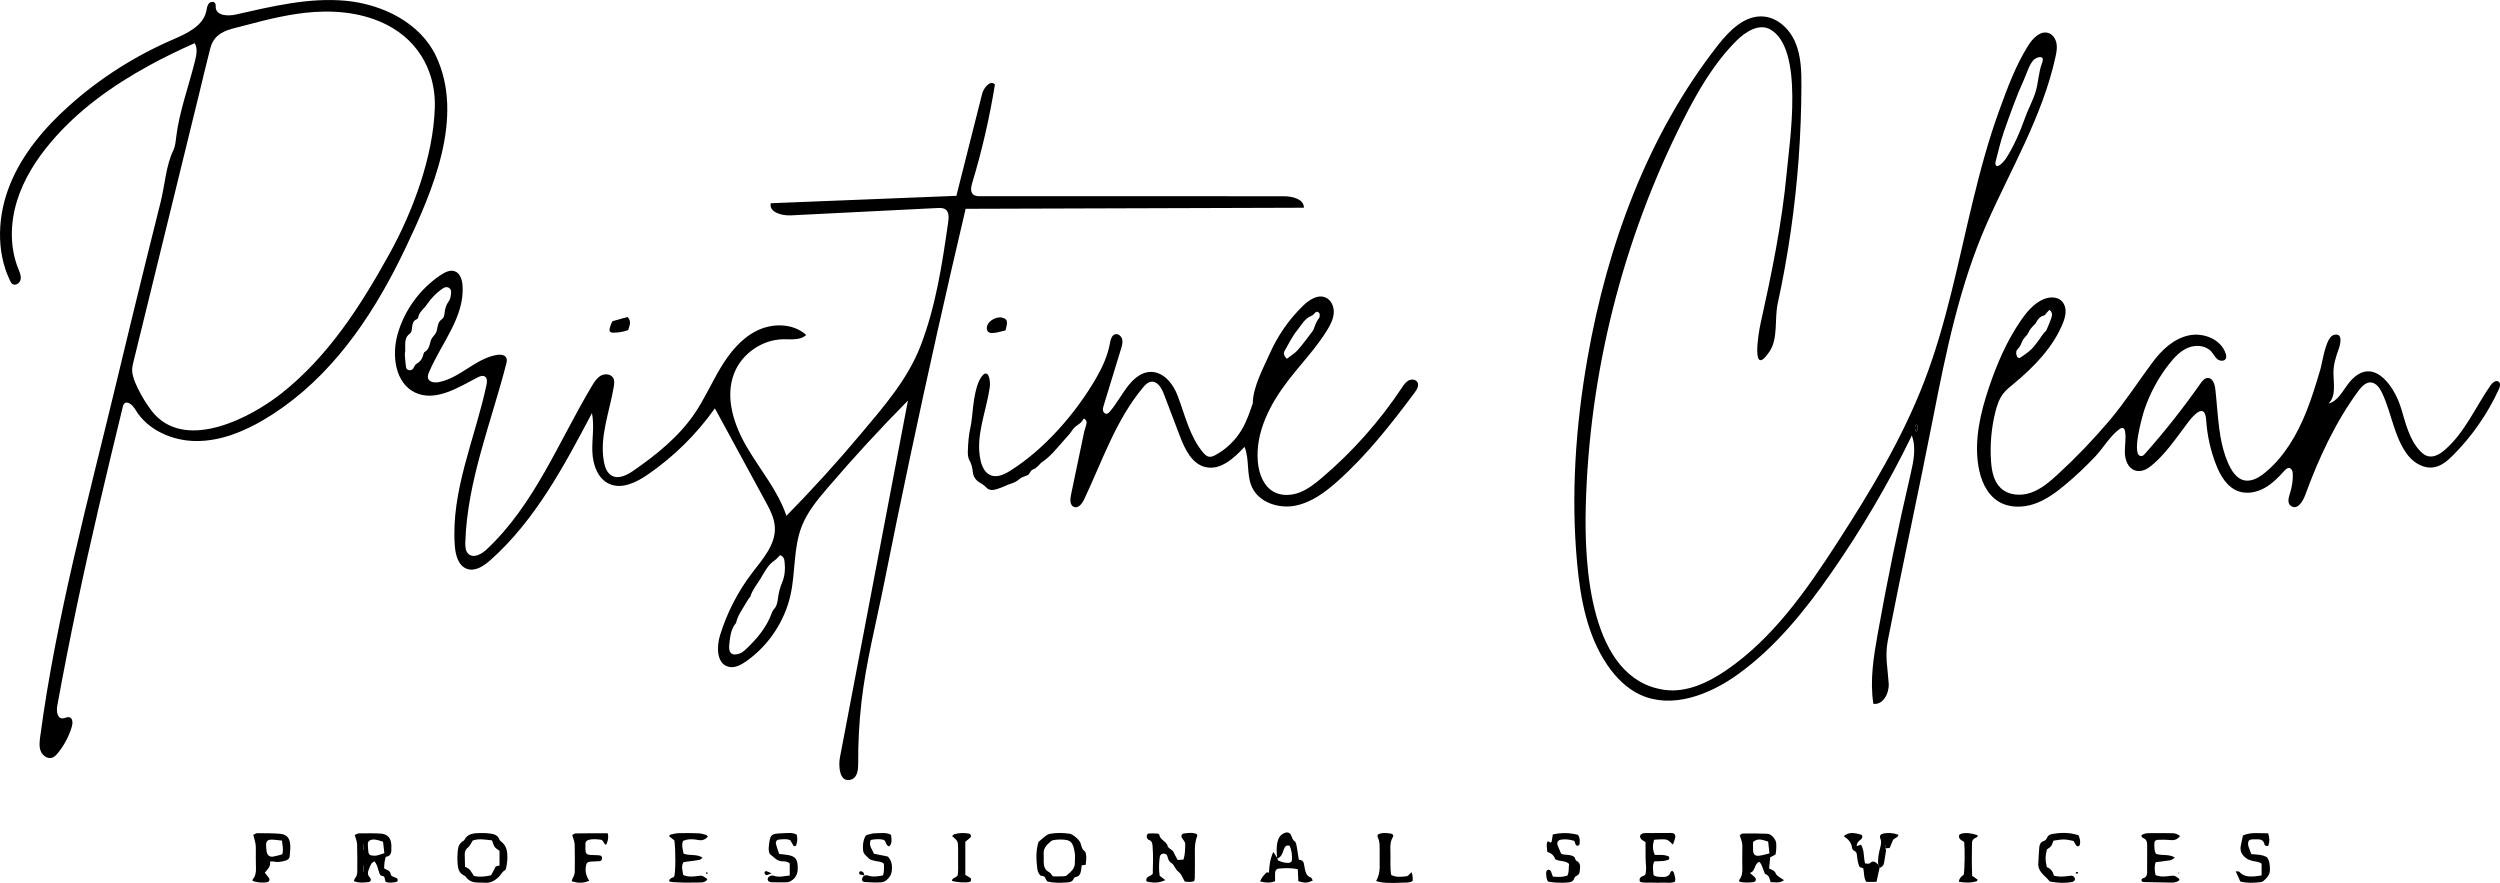
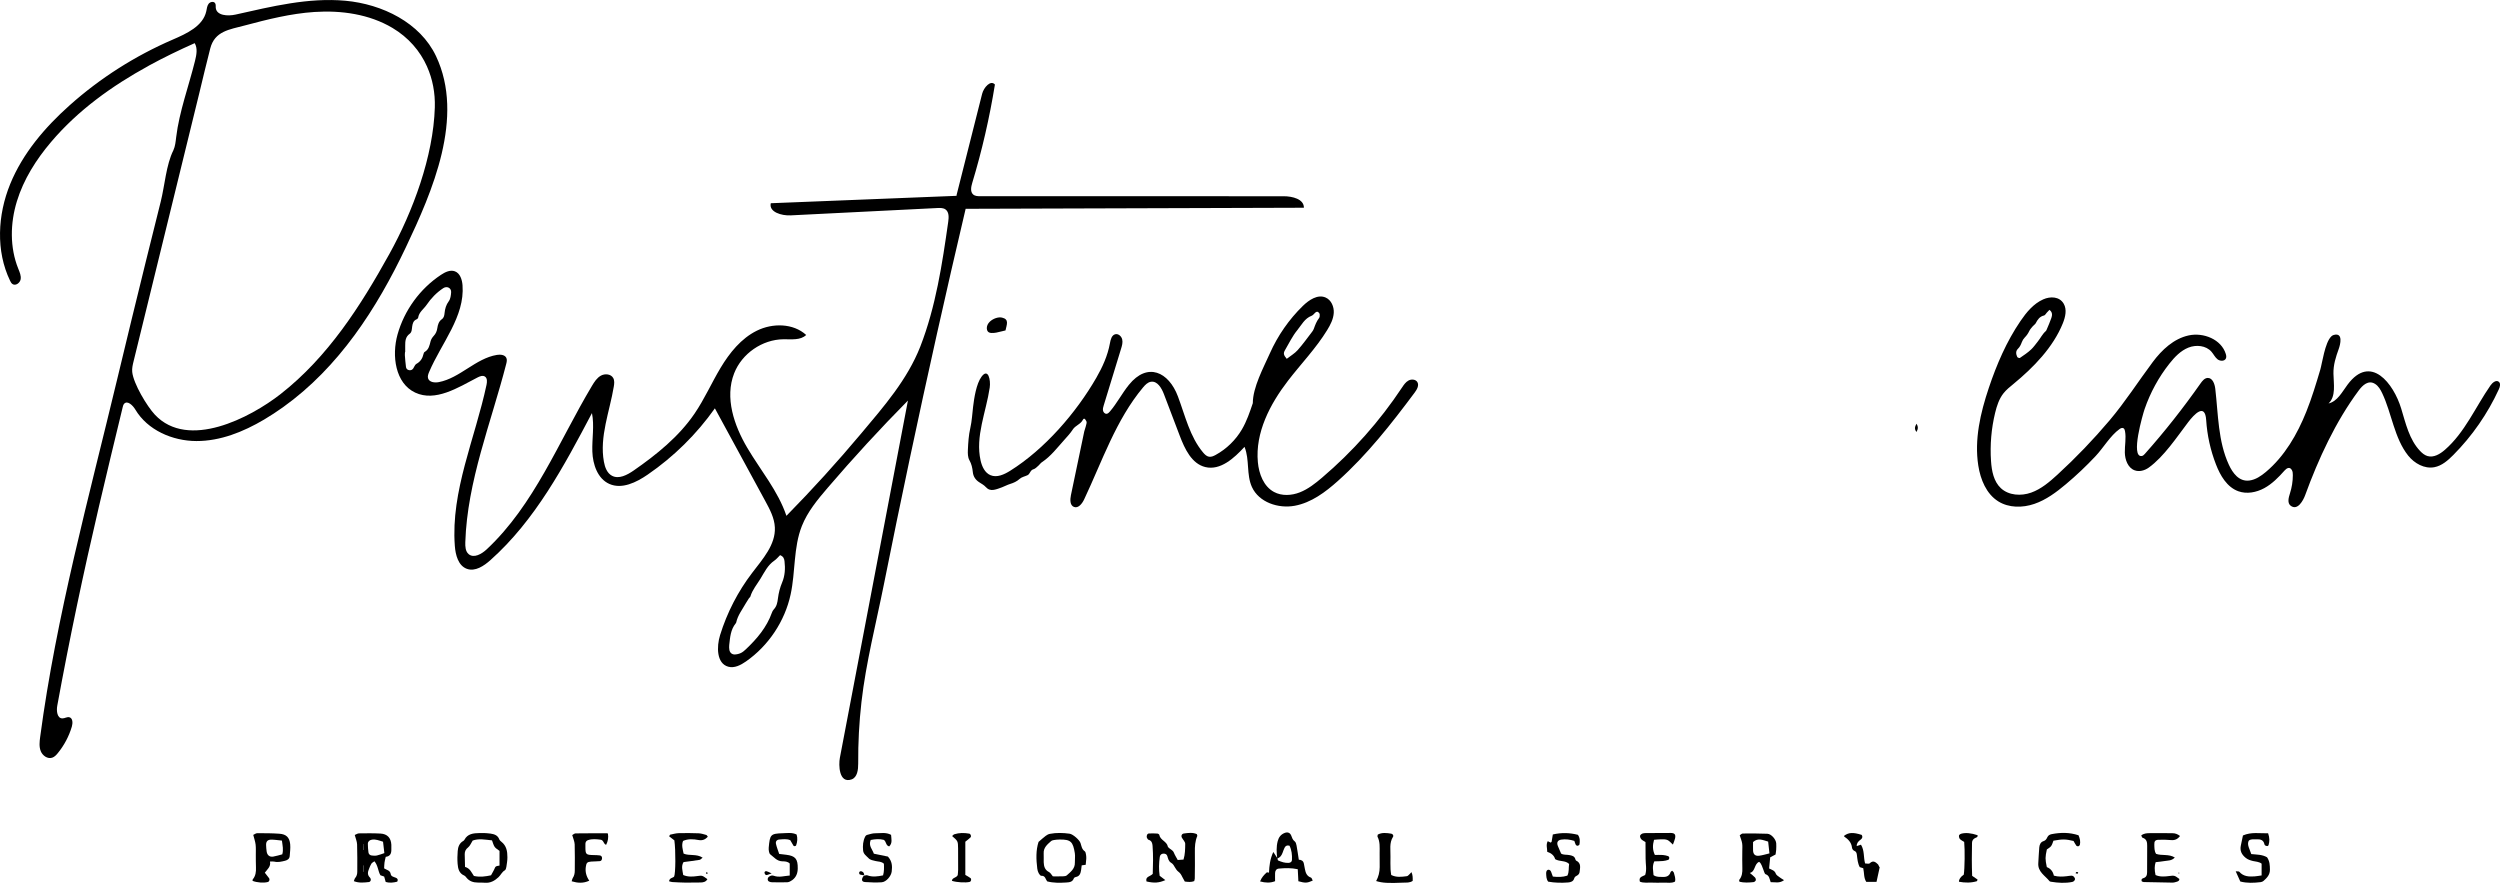
<svg xmlns="http://www.w3.org/2000/svg" id="Layer_1" data-name="Layer 1" viewBox="0 0 980.33 346.23">
  <g>
    <path d="m375.1,76.5c3.34-13.23,6.68-26.46,10.02-39.69.63-2.49,3.33-5.6,5.02-3.66-2.11,13.05-5.08,25.95-8.9,38.6-.46,1.54-.83,3.47.38,4.52.74.64,1.81.67,2.79.67,39.65,0,79.3,0,118.96.01,3.41,0,7.98,1.1,7.93,4.51-44.21.14-88.43.28-132.64.42-7.68,32.59-14.98,65.26-21.92,98.01-3.47,16.38-6.84,32.77-10.12,49.19-3.07,15.35-7.03,30.61-8.81,46.19-.91,8.01-1.34,16.07-1.28,24.12.02,2.42-.33,5.46-2.62,6.25-4.96,1.71-5.1-5.7-4.57-8.47,8.88-46.7,17.79-93.4,26.69-140.1-10.91,11.04-21.42,22.48-31.52,34.27-3.93,4.59-7.86,9.33-10.08,14.95-3.33,8.44-2.47,17.92-4.39,26.78-2.28,10.54-8.67,20.13-17.51,26.3-2.05,1.43-4.53,2.73-6.94,2.07-4.62-1.26-4.63-7.82-3.22-12.39,2.72-8.79,6.99-17.09,12.57-24.4,4.12-5.41,9.23-11.04,8.91-17.83-.17-3.7-1.98-7.09-3.75-10.34-6.59-12.12-13.18-24.24-19.77-36.36-7.16,10.13-16.12,18.97-26.35,25.99-4.45,3.06-10.11,5.85-15.04,3.65-4.6-2.05-6.49-7.65-6.66-12.69-.17-5.04.85-10.15-.15-15.09-10.95,20.78-22.26,42.03-39.8,57.65-2.58,2.3-5.99,4.6-9.24,3.43-3.39-1.22-4.48-5.44-4.74-9.04-1.6-21.49,7.95-42.04,12.43-63.11.24-1.15.36-2.61-.63-3.25-.86-.56-1.99-.11-2.9.36-7.73,4.04-16.54,9.64-24.44,5.93-7.82-3.67-9.25-14.45-6.93-22.77,2.65-9.49,8.81-17.96,17.03-23.4,1.63-1.08,3.63-2.07,5.46-1.39,2.06.77,2.83,3.27,3,5.46.95,12.29-8.28,22.69-13.11,34.04-.33.78-.65,1.66-.4,2.47.49,1.56,2.61,1.79,4.21,1.48,8.29-1.59,14.44-9.29,22.77-10.67,1.38-.23,3.13-.08,3.72,1.19.33.73.14,1.58-.06,2.36-5.98,23.21-15.28,45.95-16.04,69.91-.05,1.67.04,3.58,1.31,4.66,2.05,1.73,5.12-.05,7.08-1.88,18.65-17.42,28.19-42.18,41.27-64.09.93-1.55,1.94-3.16,3.53-4.03s3.91-.65,4.8.92c.57,1,.43,2.23.24,3.36-1.63,9.85-5.67,19.67-3.88,29.49.39,2.15,1.22,4.46,3.15,5.49,2.71,1.46,5.98-.3,8.52-2.05,9-6.25,17.71-13.26,23.88-22.32,3.88-5.69,6.66-12.04,10.2-17.94s8.05-11.52,14.22-14.57,14.27-2.96,19.35,1.68c-2.24,2.16-5.8,1.65-8.91,1.68-8.31.09-16.3,5.61-19.33,13.34-3.75,9.56-.06,20.44,5.17,29.28s12.05,16.89,15.32,26.62c10.19-10.37,19.97-21.14,29.31-32.28,8.92-10.63,18.07-21.06,23.2-34.12,6.07-15.64,8.59-32.39,10.94-48.91.25-1.72.35-3.81-1.06-4.83-.88-.64-2.06-.61-3.15-.56-19.2.96-38.39,1.92-57.59,2.88-3.55.18-8.61-1.31-7.78-4.76,24.27-.97,48.54-1.93,72.81-2.9l.07-.28Zm-69.19,141.18c-.79.77-1.44,1.6-2.28,2.17-2.6,1.77-3.88,4.55-5.42,7.07-1.38,2.27-3.18,4.35-3.96,6.98-.08.27-.41.47-.58.73-.4.6-.8,1.21-1.15,1.83-1.4,2.51-3.23,4.8-3.85,7.69-.02.1-.09.19-.16.27-2.04,2.48-2.22,5.53-2.56,8.52-.07.61-.04,1.25.05,1.86.18,1.12,1.01,1.89,2.16,1.84.8-.03,1.65-.24,2.37-.58.73-.35,1.38-.93,1.98-1.49,4.32-4.09,8.12-8.56,10.16-14.28.17-.48.42-.98.77-1.34,1.15-1.22,1.42-2.73,1.61-4.29.27-2.17.8-4.24,1.66-6.29,1.1-2.61,1.26-5.45.92-8.27-.11-.92-.34-1.86-1.74-2.41Zm-147.03-79.61s-.04,0-.06,0c-.02.41-.09.83-.06,1.24.12,1.55.23,3.1.44,4.63.09.64.54,1.11,1.24,1.22.68.11,1.23-.13,1.61-.69.41-.59.65-1.46,1.21-1.77,1.6-.87,2.43-2.18,2.81-3.88.06-.29.21-.68.43-.8,1.64-.93,1.92-2.56,2.34-4.18.2-.77.68-1.53,1.23-2.12.83-.88,1.24-1.86,1.41-3.03.2-1.35.57-2.66,1.77-3.51.86-.62.98-1.5,1.08-2.46.17-1.65.58-3.17,1.64-4.59.68-.91.85-2.32.93-3.52.12-1.67-1.61-2.57-3.06-1.63-2.63,1.72-4.81,3.99-6.54,6.54-1.13,1.66-3.02,2.86-3.34,5.07-.04.24-.37.53-.63.64-1.25.52-1.52,1.6-1.7,2.76-.16,1.02-.08,2.23-.97,2.88-1.68,1.22-1.78,2.91-1.77,4.7,0,.83,0,1.66,0,2.49Z" />
-     <path d="m749.48,171.22c-9.06,18.56-19.56,36.43-31.36,53.38-10.39,14.93-22,29.35-36.79,39.94-11.07,7.93-25.76,13.6-38.12,7.9-5.28-2.43-9.52-6.71-12.81-11.5-7.98-11.62-10.66-26.03-11.96-40.06-2.48-26.84-.58-53.97,4.08-80.51,7.74-44.06,23.52-87.42,51.12-122.63,4.54-5.79,10.55-11.86,17.89-11.27,5.69.46,10.38,5.08,12.56,10.36s2.32,11.15,2.3,16.86c-.05,18.97-1.43,37.94-4.13,56.71-1.38,9.63-3.11,19.21-5.19,28.74-1.24,5.74.24,13.65-3.2,18.73-7.11,10.51-4.49-6.52-3.52-10.9,4.26-19.16,8.44-39.39,10.28-59.33,1.13-12.23,6.89-48.75-6.52-56.14-4.36-2.4-9.63.92-13.15,4.43-8.89,8.87-15.26,19.93-20.93,31.14-23.74,46.95-36.89,99.21-38.21,151.81-.56,22.24,1.37,67.55,30.92,71.64,8.48,1.17,16.86-2.73,23.94-7.54,18.55-12.59,31.71-31.52,43.88-50.36,12.98-20.09,25.4-40.71,33.99-63.03,8.78-22.84,13.3-46.96,19.05-70.66,2.92-12.04,6.13-24.03,10.38-35.67,3.2-8.77,6.33-17.37,11.3-25.34,1.83-2.94,4.96-6.16,8.19-4.9,1.65.65,2.68,2.38,2.97,4.13s-.06,3.54-.44,5.27c-5.09,23.15-17.4,43.71-26.89,65.18-10.6,23.98-16.01,50.33-21.02,75.94-5.72,29.24-12.13,58.42-17.81,87.58-1.2,6.19-.06,10.75.34,16.92.25,3.81-2.25,8.53-6.02,7.94-1.42-9.17.11-18.51,1.74-27.64,3.71-20.77,7.96-41.44,12.76-61.98,1.2-5.15,2.42-10.65.58-15.61-.07.14-.14.29-.21.43Zm33.05-107.8c-.07.33-.12.67-.04.99.53,2.2,3.48-1.31,4-2.1,3.11-4.72,5.65-10.61,7.53-15.94,1.24-3.53,3.14-6.86,4.22-10.43s1.13-7.5,2.45-11.06c.16-.44.35-.88.37-1.35.1-2.03-2.71-.91-3.5-.14-1.77,1.72-2.8,5.38-3.82,7.63-3.05,6.72-5.49,13.65-7.94,20.6-1.3,3.7-2.14,7.61-3.17,11.4-.04.13-.07.26-.1.39Zm-31.01,102.75c-.65,1.18-.92,2.02-.01,3.23.63-1.16.78-2,.01-3.23Z" />
    <path d="m58.26,25.82c-14.37,7.86-27.73,17.46-38.27,29.9-5.81,6.86-10.74,14.62-13.37,23.22s-2.82,18.12.55,26.45c.54,1.35,1.19,2.77.91,4.19s-2.01,2.63-3.2,1.79c-.43-.3-.69-.79-.92-1.26-5.66-11.72-4.89-25.87.03-37.93,4.92-12.06,13.62-22.24,23.33-30.9,11.96-10.67,25.66-19.37,40.37-25.73,5.51-2.38,11.92-5.29,13.2-11.15.22-.99.29-2.06.89-2.88s2.02-1.12,2.57-.26c.33.51.2,1.18.25,1.78.29,3.1,4.71,3.36,7.75,2.68,14.19-3.18,28.6-6.75,43.08-5.43,14.48,1.33,29.34,8.59,35.55,21.73,11.3,23.91-1.44,53.08-11.84,74.97-11.39,23.99-26.25,47.03-48.17,62.7-2.41,1.72-4.89,3.34-7.43,4.85-8.09,4.78-17.14,8.44-26.54,8.41s-19.14-4.28-23.94-12.35c-.99-1.66-3.1-3.7-4.39-2.26-.31.35-.44.83-.55,1.29-3.15,12.96-6.27,25.94-9.31,38.93-6.08,25.93-11.57,51.98-16.36,78.18-.37,2.01-.06,4.91,1.97,4.97.95.03,1.86-.69,2.78-.45,1.37.36,1.37,2.3.97,3.66-1.12,3.79-3,7.34-5.5,10.4-.61.75-1.3,1.5-2.22,1.8-1.79.6-3.76-.8-4.47-2.56s-.48-3.73-.23-5.61c6.3-47.38,19.16-94.15,30.28-140.57,3.67-15.32,7.39-30.63,11.17-45.92,1.93-7.81,3.87-15.61,5.83-23.42,1.57-6.24,2.1-14.41,4.95-20.1.72-1.55.89-3.4,1.1-5.15,1.18-9.9,4.98-20.18,7.38-29.89.57-2.32,1.11-4.93-.12-6.98-6.12,2.72-12.19,5.66-18.09,8.88Zm109.22.33c-2.75-6.18-7.32-11.46-13.57-15.19-9.1-5.42-20.08-6.96-30.64-6.26-9.29.62-18.33,2.9-27.3,5.29-6.04,1.61-11.75,2.2-13.52,8.99-1.53,5.87-2.89,11.78-4.33,17.67-2.89,11.78-5.77,23.56-8.66,35.34-5.69,23.23-11.38,46.47-17.08,69.7-.34,1.37-.67,2.77-.53,4.17.46,4.57,5.8,13.47,8.9,16.77,13.03,13.86,37.33,1.23,49.24-8.07,18.61-14.56,31.41-34.57,42.71-54.99,9.21-16.62,17.24-38.25,17.81-57.45.17-5.66-.87-11.1-3.04-15.97Z" />
    <path d="m914.12,131.96c.3-.29.62-.5.97-.6,3.9-1.12,2.58,3.86,2.02,5.41-1.17,3.26-2.16,6.26-2.09,9.78.08,4.08,1.04,8.87-1.93,11.66,3.5-.81,5.33-4.52,7.48-7.4,9.08-12.18,18.04-.38,21,9.35,1.79,5.89,3.19,12.24,7.44,16.7.81.85,1.74,1.63,2.87,1.97,2.43.73,4.94-.78,6.85-2.45,7.81-6.78,11.96-16.73,17.86-25.23.77-1.11,2.25-2.31,3.28-1.43.81.68.45,1.98,0,2.94-4.37,9.54-10.44,18.3-17.83,25.74-2.12,2.14-4.52,4.26-7.48,4.81-3.85.72-7.77-1.48-10.22-4.53-5.46-6.83-6.49-16.69-10.19-24.46-.67-1.41-1.48-2.84-2.8-3.67-2.64-1.67-4.89.52-6.4,2.54-9.1,12.23-15.84,26.87-21.04,41.13-.7,1.91-2.96,6.26-5.72,4.05-1.33-1.07-.75-3.17-.23-4.79.74-2.3,1.13-4.72,1.13-7.13,0-.69-.03-1.4-.37-2.01-.83-1.47-2.05-.77-2.88.18-2.34,2.64-4.85,5.21-7.95,6.9-3.1,1.69-6.88,2.41-10.19,1.21-4.42-1.6-7.05-6.12-8.75-10.51-2.16-5.56-3.46-11.45-3.84-17.4-.44-6.83-4.69-2.29-7.12.91-4.38,5.77-9.47,13.47-15.39,17.73-1.6,1.15-3.72,1.75-5.56,1.06-2.64-.98-3.77-4.15-3.83-6.96s.59-5.66.06-8.43c-.08-.43-.23-.91-.62-1.12-.48-.26-1.07.02-1.52.34-3.63,2.6-6.34,7.37-9.41,10.63-3.65,3.89-7.53,7.56-11.62,10.99-3.74,3.14-7.75,6.14-12.37,7.72-4.62,1.59-10.01,1.6-14.15-.99-4.68-2.93-6.97-8.56-7.83-14.02-1.6-10.23.83-20.66,4.12-30.47,3.08-9.19,6.95-18.19,12.41-26.21,2.35-3.45,5.13-6.83,8.95-8.52,2.74-1.22,6.34-1.18,8.02,1.73,1.31,2.28.65,5.17-.33,7.61-3.83,9.52-11.55,17.38-19.34,23.8-1.4,1.15-2.84,2.29-3.96,3.71-1.73,2.19-2.61,4.93-3.27,7.65-1.5,6.18-2.04,12.58-1.61,18.93.26,3.86,1.04,8,3.87,10.63,3.08,2.86,7.91,3.14,11.87,1.73s7.24-4.23,10.34-7.07c7.24-6.64,14.06-13.75,20.41-21.26,6.19-7.33,11.21-15.22,16.93-22.88,3.57-4.78,8.24-9.16,14.07-10.43s12.83,1.55,14.57,7.26c.18.58.29,1.23.04,1.78-.52,1.15-2.29,1.1-3.28.32s-1.54-2-2.37-2.96c-2.14-2.47-6.02-2.84-9.06-1.62s-5.39,3.69-7.42,6.26c-4.23,5.33-7.52,11.4-9.74,17.83-.68,1.98-5.65,19.03-1.13,18.42.51-.07.9-.48,1.24-.86,7.8-8.76,15.06-18,21.81-27.6.71-1.01,1.6-2.13,2.83-2.16,1.9-.04,2.74,2.36,2.96,4.25,1.18,10.08,1.06,20.6,5.33,29.8,1.52,3.28,4,6.7,8.06,6.17,2.43-.32,4.55-1.77,6.43-3.34,7.36-6.18,12.33-14.77,15.89-23.69,2.15-5.37,3.82-10.91,5.47-16.46.71-2.39,1.81-10.59,4.28-12.98Zm-110.47-10.46c-.39.41-.73.77-1.06,1.13-.35.37-.64.99-1.05,1.08-1.73.39-2.54,1.63-3.28,3.05-.22.43-.75.7-1.08,1.1-.52.63-1.11,1.24-1.45,1.96-.45.96-1.02,1.77-1.77,2.53-.49.5-.9,1.16-1.14,1.82-.36.99-.77,1.87-1.55,2.63-.93.92-.74,2.11-.24,3.18.12.25.84.51,1.02.39,1.53-1.06,3.11-2.08,4.45-3.36.95-.9,1.73-2.03,2.56-3.06,1.09-1.34,1.83-2.97,3.18-4.14.15-.13.23-.34.31-.53.63-1.53,1.34-3.03,1.86-4.6.35-1.05.52-2.22-.76-3.18Z" />
    <path d="m488.06,175.34s-.03-.08-.05-.11c-4.1,4.47-9.48,9.35-15.37,7.92-5.36-1.3-8.07-7.14-10.03-12.3-2.07-5.43-4.14-10.87-6.2-16.3-.91-2.38-2.57-5.24-5.09-4.85-1.29.2-2.26,1.23-3.1,2.23-10.64,12.74-16.01,28.91-23.1,43.92-.78,1.65-2.29,3.6-3.99,2.93-1.61-.63-1.54-2.89-1.19-4.58,1.18-5.64,2.36-11.28,3.54-16.92.56-2.7,1.11-5.4,1.69-8.09.14-.66,1.14-3.27.9-3.83-.1-.23-.83-1.98-1.43-.76-.87,1.76-2.93,2.21-3.97,3.83-.94,1.46-2.16,2.76-3.33,4.07-2.77,3.07-5.26,6.42-8.78,8.75-.51.33-.85.91-1.32,1.31-.62.53-1.23,1.24-1.96,1.44-1.33.35-1.32,1.86-2.37,2.35-1.02.48-2.26.7-3.05,1.42-1.14,1.03-2.39,1.59-3.8,2.02-1.08.33-2.09.91-3.16,1.3-1.06.39-2.14.82-3.24,1-1.15.19-2.2-.1-3.08-1.09-.67-.75-1.62-1.28-2.49-1.83-1.51-.95-2.43-2.26-2.61-4.04-.17-1.66-.5-3.19-1.36-4.71-.61-1.09-.64-2.63-.58-3.95.13-2.9.3-5.79.96-8.66.62-2.72.75-5.55,1.09-8.34.4-3.35,1.25-8.98,3.3-11.75,2.63-3.56,3.65,1.29,3.22,4.25-1.41,9.59-5.72,19.17-3.58,28.62.53,2.34,1.66,4.81,3.86,5.74,2.53,1.08,5.4-.26,7.73-1.72,13.53-8.47,25.86-22.7,33.8-36.49,2.43-4.21,4.45-8.71,5.32-13.5.26-1.45.69-3.23,2.12-3.56,1.22-.29,2.41.82,2.7,2.04s-.09,2.49-.46,3.68c-2.28,7.4-4.55,14.8-6.8,22.21-.2.65-.4,1.34-.27,2.01s.71,1.31,1.39,1.26c.54-.04.96-.48,1.31-.89,2.8-3.28,4.75-7.12,7.45-10.46,7.28-9.02,15.6-5.11,19.22,4.53,2.85,7.58,4.68,15.82,9.89,22.02.62.73,1.35,1.47,2.29,1.63.91.16,1.82-.26,2.64-.71,4.24-2.33,7.83-5.82,10.28-10,1.88-3.21,3.08-6.76,4.27-10.29,0-6.21,4.18-13.91,6.69-19.54,3.09-6.93,7.49-13.28,12.92-18.58,2.42-2.36,5.85-4.66,8.94-3.3,2.22.97,3.34,3.61,3.19,6.03s-1.3,4.65-2.57,6.72c-4.37,7.14-10.25,13.22-15.36,19.86-7.1,9.22-12.9,20.38-11.83,31.96.42,4.59,2.26,9.48,6.32,11.67,3.07,1.66,6.9,1.43,10.15.15s6.04-3.49,8.7-5.75c12.02-10.23,22.6-22.14,31.32-35.29.71-1.07,1.46-2.2,2.59-2.81s2.78-.49,3.45.6c.79,1.29-.14,2.92-1.04,4.13-9.16,12.28-18.67,24.43-30.09,34.64-4.91,4.39-10.43,8.53-16.91,9.74-6.48,1.21-14.07-1.34-16.81-7.33-2.22-4.85-.89-10.71-2.87-15.65Zm16.51-34.63c1.56-1.22,3.14-2.12,4.28-3.41,2.06-2.31,3.86-4.85,5.75-7.31.25-.33.46-.7.6-1.09.53-1.47,1.06-2.91,2.04-4.17.28-.35.31-.99.26-1.48-.04-.34-.37-.73-.67-.93-.18-.13-.65-.06-.86.1-.58.43-1.01,1.16-1.64,1.4-2.74,1.03-3.96,3.61-5.61,5.63-1.94,2.37-3.29,5.22-4.85,7.88-.71,1.2-.53,1.95.7,3.38Z" />
-     <path d="m246.06,124.31c1.74,1.69.74,3.41.28,5.13-1.98.7-3.91,1-5.88,1.02-1.21.01-1.67-.63-1.36-1.81.13-.5.29-.99.48-1.48.15-.38.36-.74.59-1.21,1.92-.54,3.88-1.1,5.89-1.66Z" />
    <path d="m388.19,126.09c1.24-1.15,3.23-1.89,4.73-1.55,2.87.66,1.88,2.67,1.37,5.03-1.43.24-5.86,1.91-6.95.38-.53-.73-.46-1.76-.09-2.59.2-.45.53-.88.94-1.27Z" />
-     <path d="m751.52,166.16c.77,1.23.62,2.07-.01,3.23-.91-1.21-.64-2.05.01-3.23Z" />
+     <path d="m751.52,166.16c.77,1.23.62,2.07-.01,3.23-.91-1.21-.64-2.05.01-3.23" />
  </g>
  <g>
    <path d="m461.82,337.23c.71-.05,1.41-.1,2.27-.16.64-2.06.65-4.15.67-6.18,0-.79-.85-1.59-1.29-2.39-.41-.74-.07-1.54.76-1.66,1.73-.23,3.47-.49,5.08.25.1.34.25.57.19.71-.88,2.05-.99,4.19-.95,6.39.06,3.42,0,6.85-.04,10.28,0,.3-.12.59-.22,1.04-1.15.47-2.35.34-3.69.17-.34-.62-.71-1.23-1.02-1.87-.36-.76-.74-1.43-1.46-1.96-.56-.41-1-1.04-1.35-1.66-.41-.72-.76-1.42-1.54-1.87-.98-.56-1.19-1.64-1.49-2.64-.21-.7-.77-.94-1.44-.95-.78-.01-1.39.44-1.51,1.28-.35,2.47-.42,4.95-.05,7.41.75.58,1.45,1.11,2.23,1.7-2.54,1.11-4.33,1.22-7.39.53-.55-1.97,1.46-1.9,2.45-2.98.12-3.53.22-7.25-.07-10.97-.08-1.09-.34-2.04-1.59-2.4-.24-.07-.43-.43-.57-.69-.36-.65,0-1.72.68-1.77,1.12-.09,2.26-.04,3.39.03.26.02.7.3.73.51.36,2.11,3.01,2.54,3.36,4.64.02.09.1.18.17.25.68.76,1.78,1.03,2.2,2.12.37.95.95,1.82,1.49,2.84Z" />
    <path d="m696.23,335.09c-.68.35-1.31.68-2.08,1.09-.14,1.39-.28,2.81-.43,4.37,1.06.54,2.21.78,2.63,2.04.2.59.97,1,1.53,1.44.46.36.99.65,1.7,1.1-1.81,1.36-3.51.75-5.24.79-.48-1.27-.49-2.61-1.97-3.1-.47-.16-.63-1.23-.94-1.89-.47-1-.61-2.19-1.61-2.98-2.03.84-1.41,3.83-3.66,4.35.68.58,1.41,1.13,2.03,1.78.24.26.4.79.31,1.11-.09.31-.55.67-.88.71-1.85.2-3.71.29-5.51-.14-.06-.35-.19-.63-.11-.73,1.13-1.38,1.3-2.98,1.23-4.68-.08-2.18-.02-4.36-.02-6.55,0-1.04.1-2.1-.06-3.11-.16-1-.58-1.97-.95-3.15.37-.23.78-.69,1.18-.7,3.22-.03,6.44-.04,9.66.1,1.57.07,3.39,2.2,3.48,3.79.04.83.03,1.66-.02,2.49-.04.61-.16,1.22-.25,1.86Zm-2.87-5.07c-2.16-.62-3.97-1.57-5.93.17,0,1.05-.04,2.18,0,3.3.06,1.53.84,2.26,2.39,2.07,1.3-.16,2.57-.57,4.04-.92-.18-1.61-.33-3.02-.51-4.63Z" />
    <path d="m146.82,337.74c-.44.33-.94.55-1.19.94-.39.6-.63,1.31-.91,1.98-.52,1.21-.76,2.39.34,3.45.14.14.22.35.3.54.19.46-.14,1.16-.64,1.22-1.93.21-3.88.47-5.97-.34.2-.49.26-.91.49-1.19.65-.76.87-1.63.86-2.6-.01-3.53.06-7.07-.07-10.6-.04-1.19-.57-2.37-.92-3.72.56-.22,1.1-.62,1.65-.63,2.81-.04,5.62-.08,8.43.07,2.71.15,4.14,1.72,4.27,4.4.03.62-.02,1.25,0,1.87.03,1.52-.45,2.67-2.2,2.86-.18.8-.38,1.5-.48,2.21-.1.71-.1,1.44-.15,2.31.93.64,2.36.71,2.59,2.26.13.9,1.14,1.09,1.92,1.39.62.23,1.09.64.63,1.57-1.4.35-2.89.6-4.53.1-.19-.69-.38-1.37-.59-2.1-.45-.16-.92-.32-1.47-.51-.97-1.64-.92-3.79-2.35-5.49Zm3.37-7.68c-1.55-.47-2.88-1.06-4.37-.8-.94.17-1.56.71-1.57,1.61,0,1.12.09,2.25.23,3.37.08.67.57,1.13,1.23,1.22.69.09,1.42.15,2.1,0,.97-.2,1.89-.6,2.91-.93-.16-1.41-.33-2.82-.52-4.47Zm-7.51,9.4c-.07,0-.14,0-.22,0v2.3c.07,0,.14,0,.22,0v-2.3Zm0-8.25c-.1,0-.2,0-.3.01.04.7.08,1.4.13,2.09.06,0,.11,0,.17,0v-2.1Z" />
    <path d="m425.72,339.11c-.69.1-1.08.15-1.55.22-.08.65-.15,1.27-.24,1.88-.2,1.29-.57,2.44-2.12,2.7-.27.04-.63.28-.72.51-.53,1.5-1.8,1.56-3.05,1.64-2.49.15-4.98.2-7.41-.45-.68-.84-.7-2.29-2.31-2.18-.32.02-.8-.61-1.02-1.03-.29-.54-.48-1.17-.55-1.78-.46-3.63-.56-7.24.5-10.49,1.09-.93,1.91-1.69,2.8-2.36.48-.36,1.05-.68,1.63-.79,2.58-.5,5.18-.41,7.76-.06,1.3.18,3.87,2.45,4.27,3.68.38,1.16.49,2.42,1.66,3.22.34.23.41.92.51,1.42.09.51.1,1.04.08,1.55-.03.72-.13,1.43-.22,2.31Zm-12.85,4.54c1.3,0,2.65.03,3.99-.02.5-.02,1.14-.08,1.47-.38,1.5-1.36,3.24-2.6,3.16-5-.04-1.24.18-2.51-.02-3.72-.72-4.41-1.53-5.4-6.01-5.32-.72.01-1.45.07-2.17.19-.4.06-.85.19-1.14.44-1.47,1.3-3.02,2.55-2.89,4.83.07,1.14-.03,2.28.01,3.42.07,1.61.41,3.04,2.08,3.87.59.29.94,1.04,1.5,1.69Z" />
    <path d="m189.87,326.67c.38.03,1.42.04,2.45.2,1.47.22,2.85.63,3.46,2.25.14.36.48.69.81.94,2.03,1.57,2.39,3.8,2.38,6.12,0,1.24-.21,2.48-.4,3.71-.08.49-.25,1.18-.6,1.38-1.15.65-1.6,1.87-2.5,2.71-1.5,1.4-3.16,2.34-5.3,2.17-.93-.07-1.87-.06-2.81-.07-1.74-.02-3.28-.47-4.42-1.9-.26-.32-.55-.7-.9-.85-2.07-.89-2.45-2.74-2.6-4.63-.13-1.65-.09-3.32.04-4.97.12-1.59.63-3.07,2.15-3.95.18-.1.36-.25.45-.42,1.26-2.44,3.54-2.64,5.88-2.69.42,0,.83,0,1.91,0Zm-7.52,13.27c2.02.56,2.56,2.27,3.48,3.55,2.4.53,4.63.2,6.72-.26.56-1.06,1.13-1.94,1.51-2.9.35-.88,1.08-.74,1.82-.91v-5.76c-.69-.55-1.46-.94-1.9-1.57-.5-.72-.7-1.66-1.05-2.56-2.67-.27-5.22-.8-7.58.08-.66,1.04-1.04,2.1-1.8,2.69-.94.73-1.32,1.56-1.32,2.63,0,1.54.07,3.09.12,4.99Z" />
    <path d="m105.87,337.84c.4,2.01-1,2.98-2.03,4.37.55.71,1.13,1.4,1.65,2.12.4.55.12,1.37-.46,1.53-1.56.44-4.27.24-5.98-.44.01-.2-.05-.46.05-.58,1.15-1.36,1.34-2.96,1.27-4.67-.07-1.66-.04-3.31-.06-4.97-.01-1.35.08-2.71-.08-4.04-.15-1.21-.57-2.39-.92-3.77.51-.23,1.03-.67,1.56-.67,2.9,0,5.81,0,8.7.21,2.68.19,3.96,1.45,4.22,4.1.15,1.52-.07,3.09-.18,4.63-.08,1.08-.81,1.61-1.8,1.86-1.41.35-2.81.71-4.29.34-.46-.11-.96-.02-1.65-.02Zm4.68-8.22c-1.58-.15-2.9-.38-4.22-.37-1.43.01-2.04.76-1.98,2.17.03.82.09,1.65.21,2.47.21,1.46,1.15,2.24,2.57,2.01,1.2-.2,2.37-.58,3.56-.89.52-1.8.12-3.4-.14-5.39Z" />
    <path d="m500.84,336.64c-.27-2.28-.4-4.54.19-6.8.39-1.51,1.21-2.61,2.68-3.2,1.15-.46,2.1-.17,2.59.94.37.84.52,1.73,1.39,2.34.43.3.62,1.06.73,1.64.34,1.83.59,3.68.88,5.55.98.05,1.76.42,1.98,1.52.14.71.27,1.43.41,2.14.29,1.47.72,2.8,2.38,3.36.32.11.46.76.69,1.18-2.27.98-2.86,1.01-5.63.25-.07-1.46-.15-2.98-.24-4.71-2.5-.55-4.96-.48-7.42-.25-.93.08-1.44.77-1.47,1.73-.04,1.02,0,2.05,0,3.21-1.86.74-3.73.68-5.89.09.6-1.55,1.56-2.56,2.59-3.51.14-.13.55.04.91.07.12-2.69.4-5.31,1.69-8.11.66,1.01,1.14,1.75,1.63,2.48.08.29.09.78.26.85,1.33.58,2.7,1.06,4.19.94.7-.06,1.21-.44,1.24-1.15.09-1.96-.11-3.88-.97-5.58-1.02-.28-1.59.1-1.94.82-.32.65-.55,1.34-.8,2.02-.39,1.01-.96,1.84-2.05,2.18Z" />
    <path d="m648.93,335.25c1.07,0,2.1-.05,3.12.02.71.05,1.42.23,2.1.45.21.07.44.46.44.71,0,.25-.2.67-.4.74-.67.23-1.38.4-2.09.46-1.12.1-2.25.1-3.39.14-.96,1.98-.38,3.77-.31,5.4,1.28.87,2.45.64,3.58.7,1.5.08,2.65-.35,3.12-1.93.05-.16.3-.26.61-.51.23.27.6.52.68.83.26,1.09.75,2.17.43,3.44-1.43.76-3.01.35-4.53.41-1.56.06-3.12.04-4.68-.01-1.53-.06-3.11.23-4.56-.37-.58-1.9,1.02-2.01,2.07-2.61.72-2.13.16-4.31.17-6.46.01-2.17-.03-4.34-.04-6.46-.68-.44-1.28-.69-1.67-1.13-.3-.34-.55-.97-.45-1.37.1-.38.66-.78,1.08-.89.69-.17,1.44-.13,2.17-.14,2.91-.02,5.82-.05,8.73-.04,1.57,0,2.07.61,1.73,2.14-.18.78-.52,1.52-.84,2.42-.8-.7-1.37-1.45-2.13-1.79-.71-.32-1.62-.28-2.45-.28-.91,0-1.82.12-2.82.19-.58,2.09-.63,3.95.33,5.95Z" />
    <path d="m237.69,331.24c-.1-.02-.21-.02-.29-.07-.76-.5-.78-1.76-1.89-1.9-1.65-.2-3.31-.39-4.93.17-.64.22-1,.72-1.02,1.41-.02.41-.01.83,0,1.25,0,2.95.19,3.13,3.19,3.2.83.02,1.66.02,2.48.14.56.08.87.52.85,1.11-.02.57-.28,1.07-.85,1.13-1.13.12-2.28.08-3.41.17-1.59.12-1.89.51-2.11,2.1-.27,1.91.17,3.64,1.36,5.4-2.4,1.1-4.53.93-6.9.23.16-.51.2-.92.4-1.23.61-.9.82-1.89.82-2.95,0-3.42.08-6.85-.04-10.27-.04-1.18-.6-2.35-.96-3.67.42-.22.85-.65,1.29-.66,4.14-.06,8.29-.04,12.43-.04.09,0,.18.09.28.14q.38,2.28-.68,4.33Z" />
    <path d="m267.84,329.77c-.67,1.72-.1,3.3.22,4.96,2.34.98,5.04-.01,7.46,1.59-.49.37-.82.8-1.21.86-2.04.34-4.1.58-6.27.87-1.01,1.62-.4,3.31-.13,5.07,1.84.79,3.66.68,5.53.41,1.95-.28,1.96-.24,3.95,1.21-.55,1.05-1.53,1.28-2.58,1.31-1.97.04-3.94.07-5.92.05-1.76-.02-3.53-.12-5.29-.22-.38-.02-.75-.18-1.23-.3.14-1.35,1.37-1.25,1.97-1.83.59-1.05.66-10.25.1-14.22-.68-.53-1.37-1.06-2.05-1.59.22-.35.3-.62.43-.65,1.11-.23,2.22-.55,3.34-.58,2.59-.07,5.19-.05,7.78.05,1.01.04,2.02.37,3.01.65.23.06.38.42.61.7-1.02,1.11-2.15,1.57-3.63,1.29-2.04-.38-4.1-.53-6.09.36Z" />
    <path d="m854.86,327.81c-.98,1.31-2.07,1.75-3.55,1.61-1.64-.15-3.31-.18-4.96-.11-1.21.05-1.62.59-1.57,1.85.05,1.23-.05,2.5.68,3.66,2.26.83,4.92-.05,7.35,1.43-1.24,1.35-2.66,1.15-3.91,1.38-1.21.22-2.45.31-3.59.45q-.73,2.09-.05,5.05c1.72.77,3.55.63,5.42.38,2-.27,2.08-.2,3.92,1.16.04.65-.44.9-.92,1.06-.59.19-1.21.38-1.82.37-3.74-.04-7.47-.12-11.21-.22-.28,0-.55-.18-.78-.26-.34-.72.06-1.11.56-1.25,1.27-.35,1.52-1.28,1.52-2.39,0-3.43-.01-6.85.03-10.28.02-1.45-.18-2.69-1.82-3.2-.2-.06-.29-.48-.51-.89.97-.82,2.13-.88,3.21-.9,3.01-.06,6.03,0,9.04.02,1.05,0,1.99.33,2.96,1.09Z" />
    <path d="m609.82,336.89c-.38-1.41-1.54-2.38-3.1-2.87.01-1.43-.57-2.75.2-4.17.43.22.78.39,1.13.56.14-.11.37-.21.39-.34.17-.9.3-1.81.47-2.85,3.42-.79,6.67-.68,9.84.14.86,1.24.8,2.49.62,3.72-.03.23-.4.52-.65.56-.25.04-.66-.13-.79-.34-.25-.43-.36-.95-.58-1.56-1.66-.52-3.39-.77-5.15-.5-1.4.22-1.86,1.14-1.32,2.49.39.96.81,1.9,1.27,2.97.9.61,2.1.38,3.2.59,1.06.2,2.06.4,2.4,1.62.05.19.13.46.27.53,2.16,1.03,1.56,2.91,1.37,4.6-.05.44-.44.98-.82,1.19-.56.31-1.07.52-1.27,1.21-.34,1.19-1.31,1.51-2.41,1.6-2.6.19-5.18.15-7.8-.32-.75-.97-.74-2.13-.8-3.25-.04-.81.37-1.43.87-1.43.6,0,.92.39,1.11.91.22.57.42,1.14.65,1.78,1.96.21,3.79.25,5.69-.37.75-1.46.43-3.03.69-4.58-1.52-1.48-3.68-.81-5.48-1.88Z" />
    <path d="m889.4,326.76c.62,1.77.6,3.18.18,4.6-.05.17-.26.41-.41.41-.28.01-.6-.07-.85-.2-.16-.08-.33-.3-.36-.48-.34-1.72-1.58-2.04-3.05-1.97-1.02.05-2.09-.21-3.02.46-.57.88-.37,1.8-.08,2.69.28.86.64,1.7.99,2.64,2.08.22,4.31.15,6.18,1.26,1.07,1.54,1.11,3.17,1.13,4.86.02,2.01-1.18,3.23-2.51,4.4-.29.26-.73.43-1.12.48-2.69.32-5.37.45-7.99-.25-.58-1.3-1.12-2.49-1.8-4,.71.08,1.23-.02,1.41.19,1.61,1.87,3.75,1.96,5.95,1.81.91-.06,1.82-.24,2.8-.38v-4.61c-1.1-.84-2.3-.76-3.39-1.04-1-.26-1.95-.52-2.82-1.22-1.62-1.3-2.39-2.81-1.93-4.88.29-1.3.54-2.61.82-3.92,3.28-1.44,6.5-.78,9.88-.85Z" />
    <path d="m815.05,327.53c.61,1.41.79,2.53.55,3.68-.05.25-.34.56-.59.63-.24.07-.67-.04-.81-.23-.42-.57-.74-1.22-1.1-1.84-3.11-.74-4.26-.76-7.88-.11-.26.64-.45,1.47-.91,2.11-.4.55-1.1.89-1.67,1.32-.67,3.11-.68,3.74-.02,6.93,1.44.54,2.42,1.69,2.76,3.35,1.74.49,3.38.41,5.04.22.62-.07,1.24-.2,1.85-.21.71,0,1.13.48,1.37,1.09.19.48-.33,1.22-1,1.36-2.79.57-5.59.39-8.38-.07-.2-.03-.46-.09-.57-.22-1.75-2.19-4.67-3.65-4.41-7.1.16-2.07.18-4.15.39-6.21.11-1.04.52-2.05,1.7-2.41.78-.24,1.15-.84,1.46-1.52.34-.73.95-1.06,1.7-1.21,3.52-.69,7.01-.71,10.5.44Z" />
    <path d="m539.64,345.47q1.37-2.49,1.38-5.44c0-1.86-.01-3.73-.02-5.59,0-2.16.21-4.35-.85-6.38-.07-.14.06-.39.13-.8,1.64-.88,3.48-.65,5.3-.35.52.09.98.73.69,1.19-1.58,2.48-.94,5.22-1.02,7.86-.05,1.66-.01,3.31.03,4.97.02.71.17,1.42.26,2.18,2.02,1.02,4.1.73,6.11.47.61-.08,1.13-.95,1.83-1.59.53,1.19.51,2.28.48,3.43-1.16.81-2.44.64-3.64.69-5.97.27-8.23.13-10.7-.63Z" />
    <path d="m338.88,343.38c.4-.06.86-.27,1.19-.15,2.05.78,4.08.46,6.21.03.44-1.52.39-3.05.33-4.56-.97-.94-2.19-.79-3.26-1.06-1-.25-2.05-.35-2.82-1.17-.84-.89-1.95-1.56-2.08-2.97-.18-1.89-.05-3.73.82-5.46.13-.26.4-.55.65-.62,1.1-.28,2.22-.69,3.33-.67,2.02.03,4.13-.5,6.17.62.09,1.59.63,3.21-.74,4.54-1.42-.38-1.06-1.86-2.1-2.57-1.64-.45-3.45-.3-5.15.04-.96,2.34.72,3.7,1.23,5.38,2,.41,3.91.8,5.52,1.13,1.72,1.91,1.73,3.85,1.49,5.86-.21,1.81-2.16,4.1-3.94,4.22-2.16.14-4.35.06-6.52-.09-1.31-.09-1.53-.96-.7-2.22.11-.16.32-.26.48-.39,0,0-.12.12-.12.12Z" />
    <path d="m309.68,343.32v-4.7c-.84-.86-1.96-.85-2.93-.87-2.11-.06-3.25-1.64-4.7-2.73-.29-.22-.43-.7-.51-1.09-.1-.5-.15-1.04-.1-1.55.48-5.16.66-5.5,5.68-5.65,1.73-.05,3.53-.35,5.26.52.44,1.44.3,2.85-.19,4.24-.13.35-.85.46-1.05.13-.43-.69-.82-1.41-1.25-2.15-1.39-.61-2.85-.36-4.28-.27-.97.06-1.54.71-1.33,1.7.28,1.29.79,2.53,1.26,3.95.94.11,1.84.22,2.75.33,3.61.44,4.57,1.65,4.53,5.34-.02,1.91-.62,3.46-2.14,4.59-.56.41-1.27.81-1.93.85-2.07.1-4.15.02-6.22-.01-.3,0-.6-.13-.89-.24-.7-.25-.8-1.27-.22-1.8.59-.53,1.28-.76,2.01-.49,2.08.76,4.09.06,6.25-.1Z" />
    <path d="m737.04,340.32c-.39,1.8-.78,3.59-1.2,5.49h-4.01c-1.03-1.54-.78-3.47-1.19-5.36-.41-.12-.87-.27-1.37-.42-.8-1.46-.92-3.12-1.12-4.75-.09-.74-.24-1.37-1.1-1.69-.38-.14-.78-.74-.82-1.17-.22-2.05-1.46-3.32-3.05-4.38-.06-.04-.05-.19-.07-.28,1.81-1.36,3.52-1.45,6.9-.38.51.75.23,1.43-.39,1.86-.9.63-1.55,1.33-1.55,2.53.54-.17,1.06-.34,1.68-.54,1.42,2.3.94,4.92,1.61,7.35.65,0,1.49.26,1.8-.04,1.44-1.4,2.38-.41,3.38.52l-.08-.08c.23.47.47.93.7,1.4l-.1-.05Z" />
    <path d="m768.17,345.74q-.02-1.45,1.89-2.76c.37-2.33.47-9.85.16-12.84-.5-.33-1.18-.63-1.66-1.12-.3-.31-.43-.94-.37-1.39.04-.28.55-.62.9-.71,1.71-.48,3.94-.24,6.37.59.18.7-.36.86-.82,1.05-.85.36-1.33,1.03-1.35,1.92-.09,4.34-.12,8.68.05,12.96.83.57,1.49,1.03,2.13,1.47-.13.3-.17.6-.28.64-2.33.7-4.67.64-7.02.21Z" />
    <path d="m378.55,343.09c.77.47,1.42.79,1.99,1.22.51.39.28,1.36-.3,1.51-1.5.4-5.09.2-6.96-.41.08-1.33,1.65-1.05,2.28-2.24.04-.5.15-1.31.16-2.12.02-2.79.02-5.59-.02-8.38-.04-2.86-.07-2.86-2.34-4.83.3-.25.55-.6.87-.7,1.91-.61,3.87-.59,5.83-.25.59.1.93,1.06.5,1.49-.57.58-1.25,1.05-2.02,1.68v13.03Z" />
-     <path d="m736.52,339.06c-.25-2.3.21-4.54.78-6.73.32-1.24.55-2.3.04-3.56-.43-1.07.14-1.73,1.32-1.94,1.95-.34,3.85-.21,5.78.52-.29,1.34-1.78,1.22-2.19,2.19-.4.94-.79,1.89-1.25,3-.53.04-1.12.09-1.72.13.06-.43.12-.86.18-1.29l-.18-.02v1.3c.11.28.35.57.31.83-.23,1.63-.51,3.25-.79,4.87-.18,1.01-.81,1.63-1.75,1.97,0,0,.1.05.1.05-.23-.47-.47-.93-.7-1.4l.08.08Z" />
    <path d="m302.58,342.49c-1.23.4-1.7.68-2.15.65-.24-.01-.59-.52-.64-.85-.08-.48.36-.74.78-.66.46.09.88.36,2.01.85Z" />
    <path d="m338.88,343.38s.12-.12.12-.12c-.6-.1-1.22-.14-1.79-.33-.18-.06-.36-.53-.31-.76.09-.46.51-.62.95-.49.84.25,1.05.91,1.03,1.69Z" />
    <path d="m277.51,342.26c-.07.16-.14.31-.21.47-.16-.09-.4-.14-.45-.27-.04-.12.12-.31.19-.47.15.09.31.18.47.28Z" />
    <path d="m814.93,342.04c-.11.28-.18.58-.23.58-.26-.01-.51-.11-.77-.18.07-.17.12-.46.22-.48.24-.05.5.04.79.07Z" />
    <path d="m854.51,342.51c-.09,0-.18.02-.26.03.03-.14.07-.29.1-.43.08.05.2.08.23.15.03.07-.04.17-.06.26Z" />
    <path d="m142.68,339.45v2.3c-.07,0-.14,0-.22,0v-2.3c.07,0,.14,0,.22,0Z" />
    <path d="m142.68,331.21v2.1c-.06,0-.11,0-.17,0-.04-.7-.08-1.4-.13-2.09.1,0,.2,0,.3-.01Z" />
    <path d="m736.43,338.98c.23.47.47.93.7,1.4-.23-.47-.47-.93-.7-1.4Z" />
-     <path d="m739.27,332.66v-1.3l.18.02c-.06.43-.12.86-.18,1.29,0,0,0-.01,0-.01Z" />
  </g>
</svg>